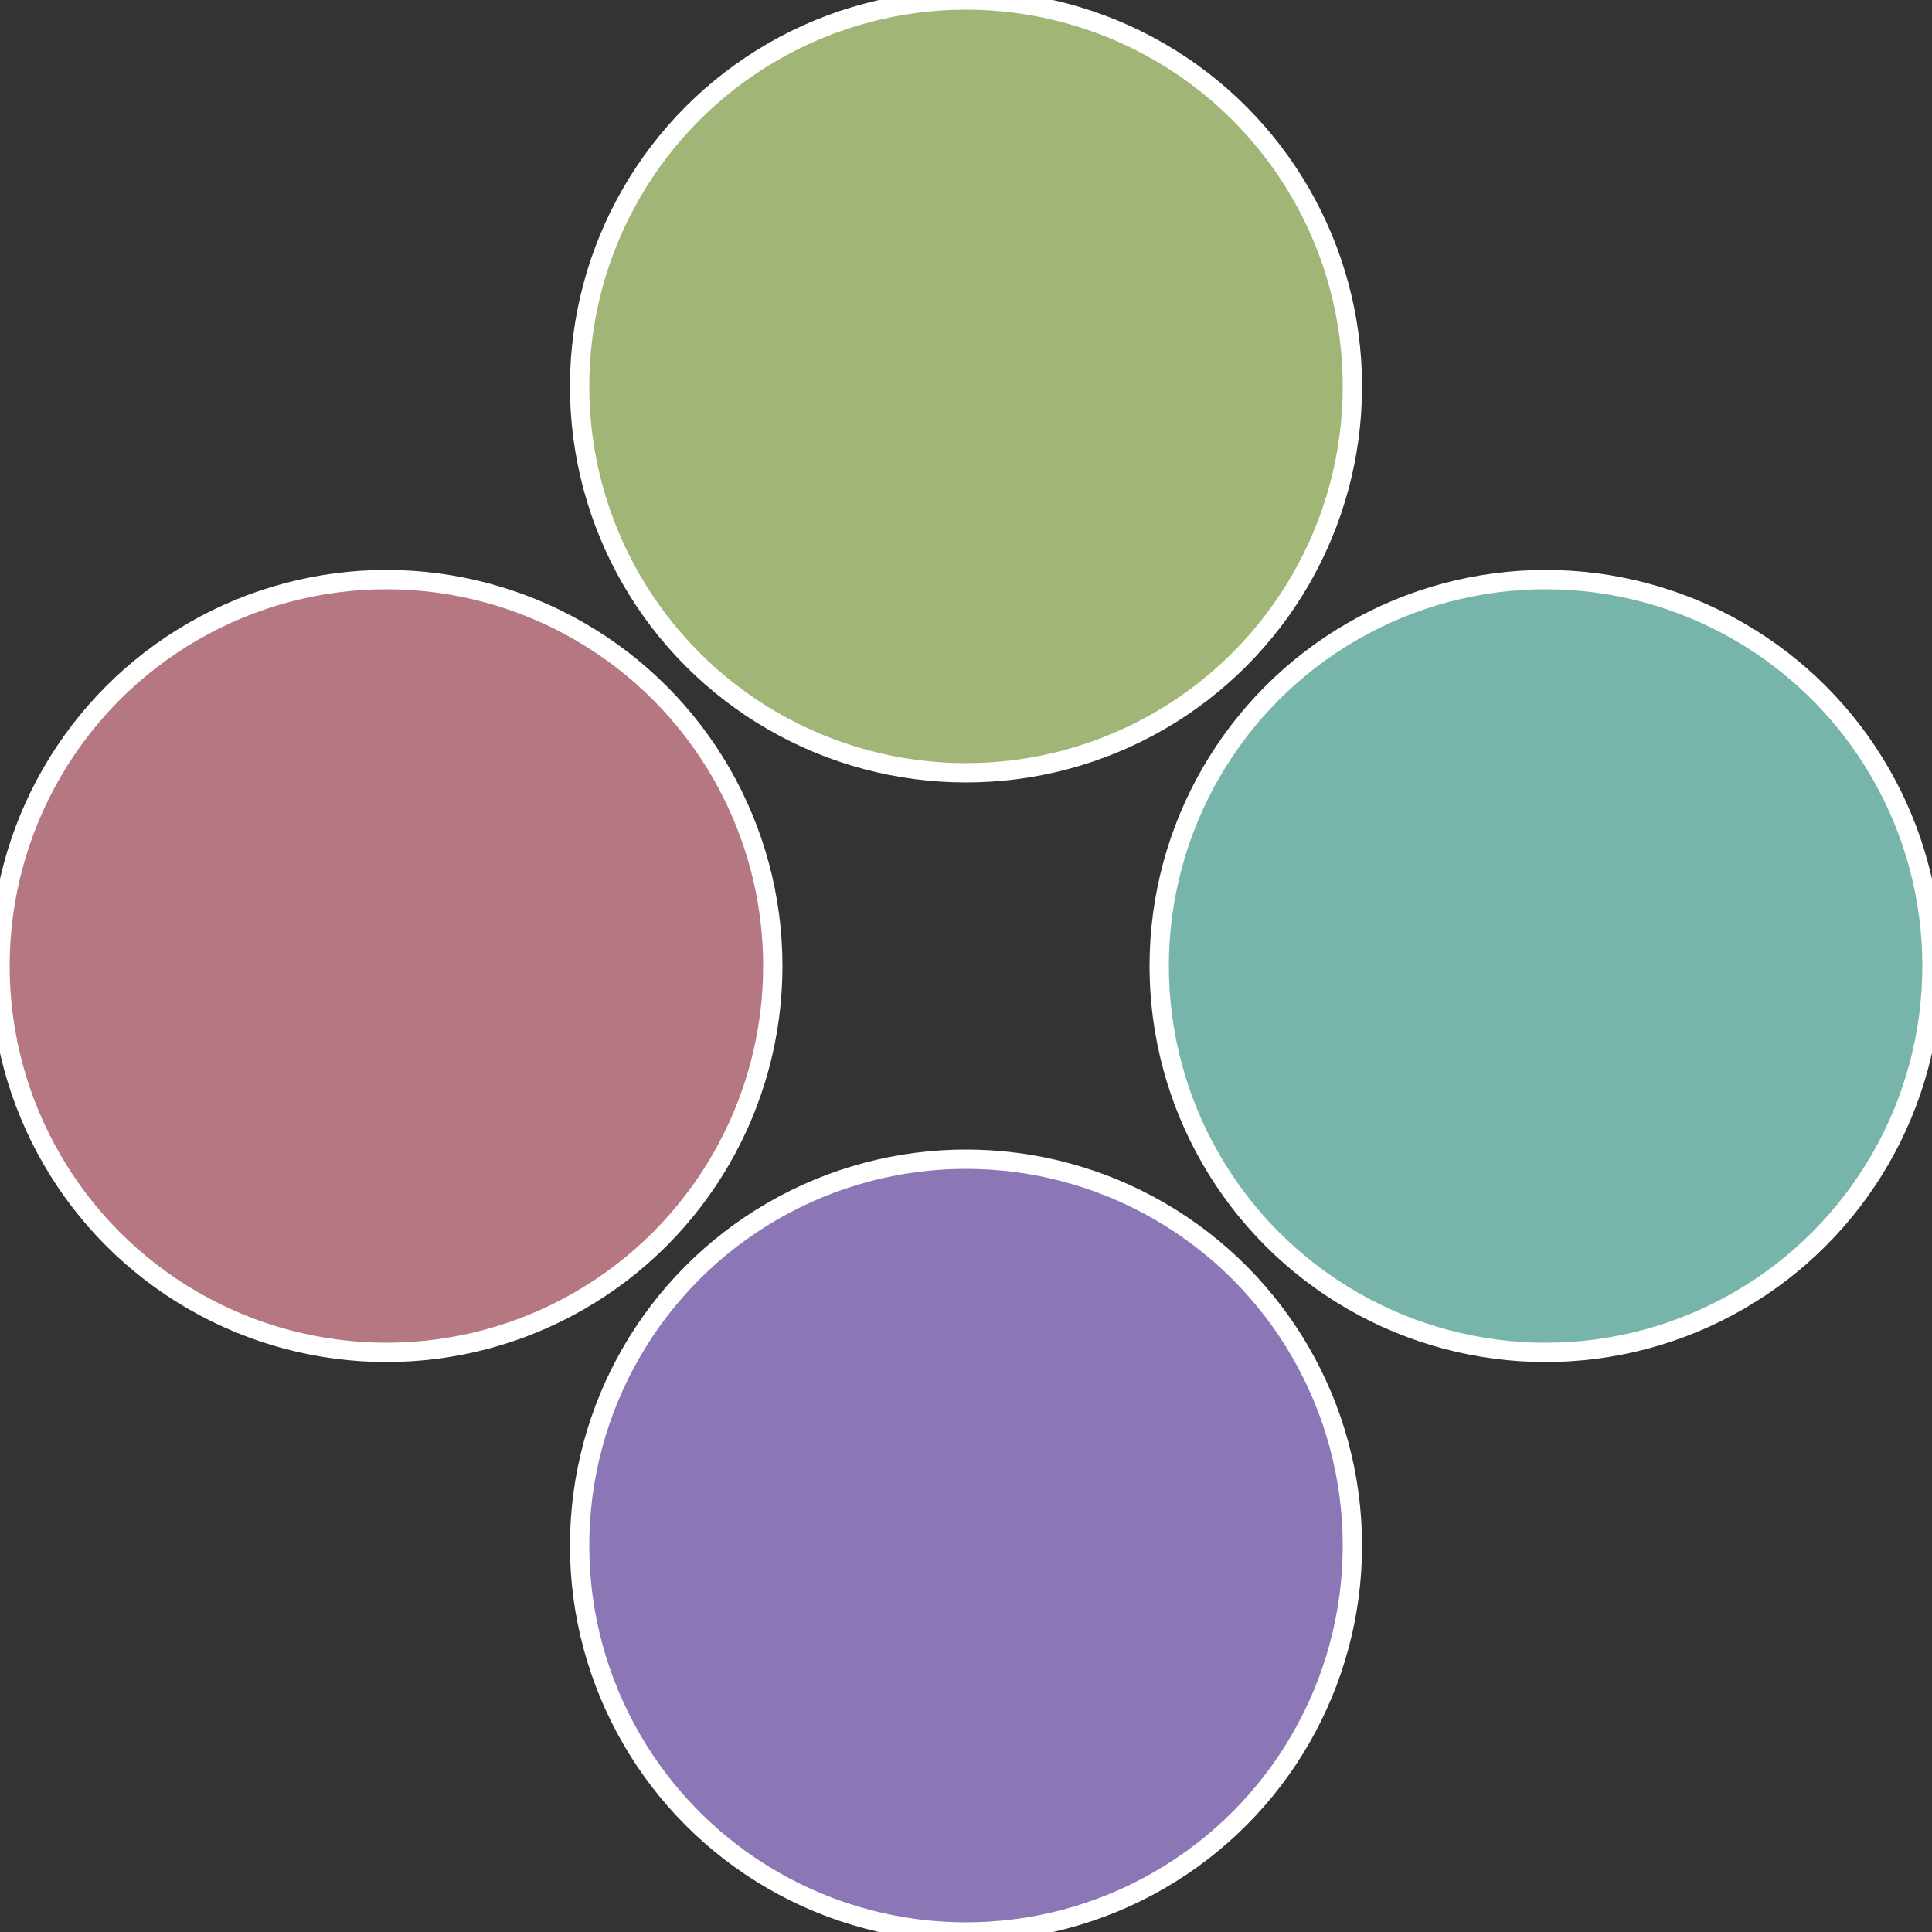
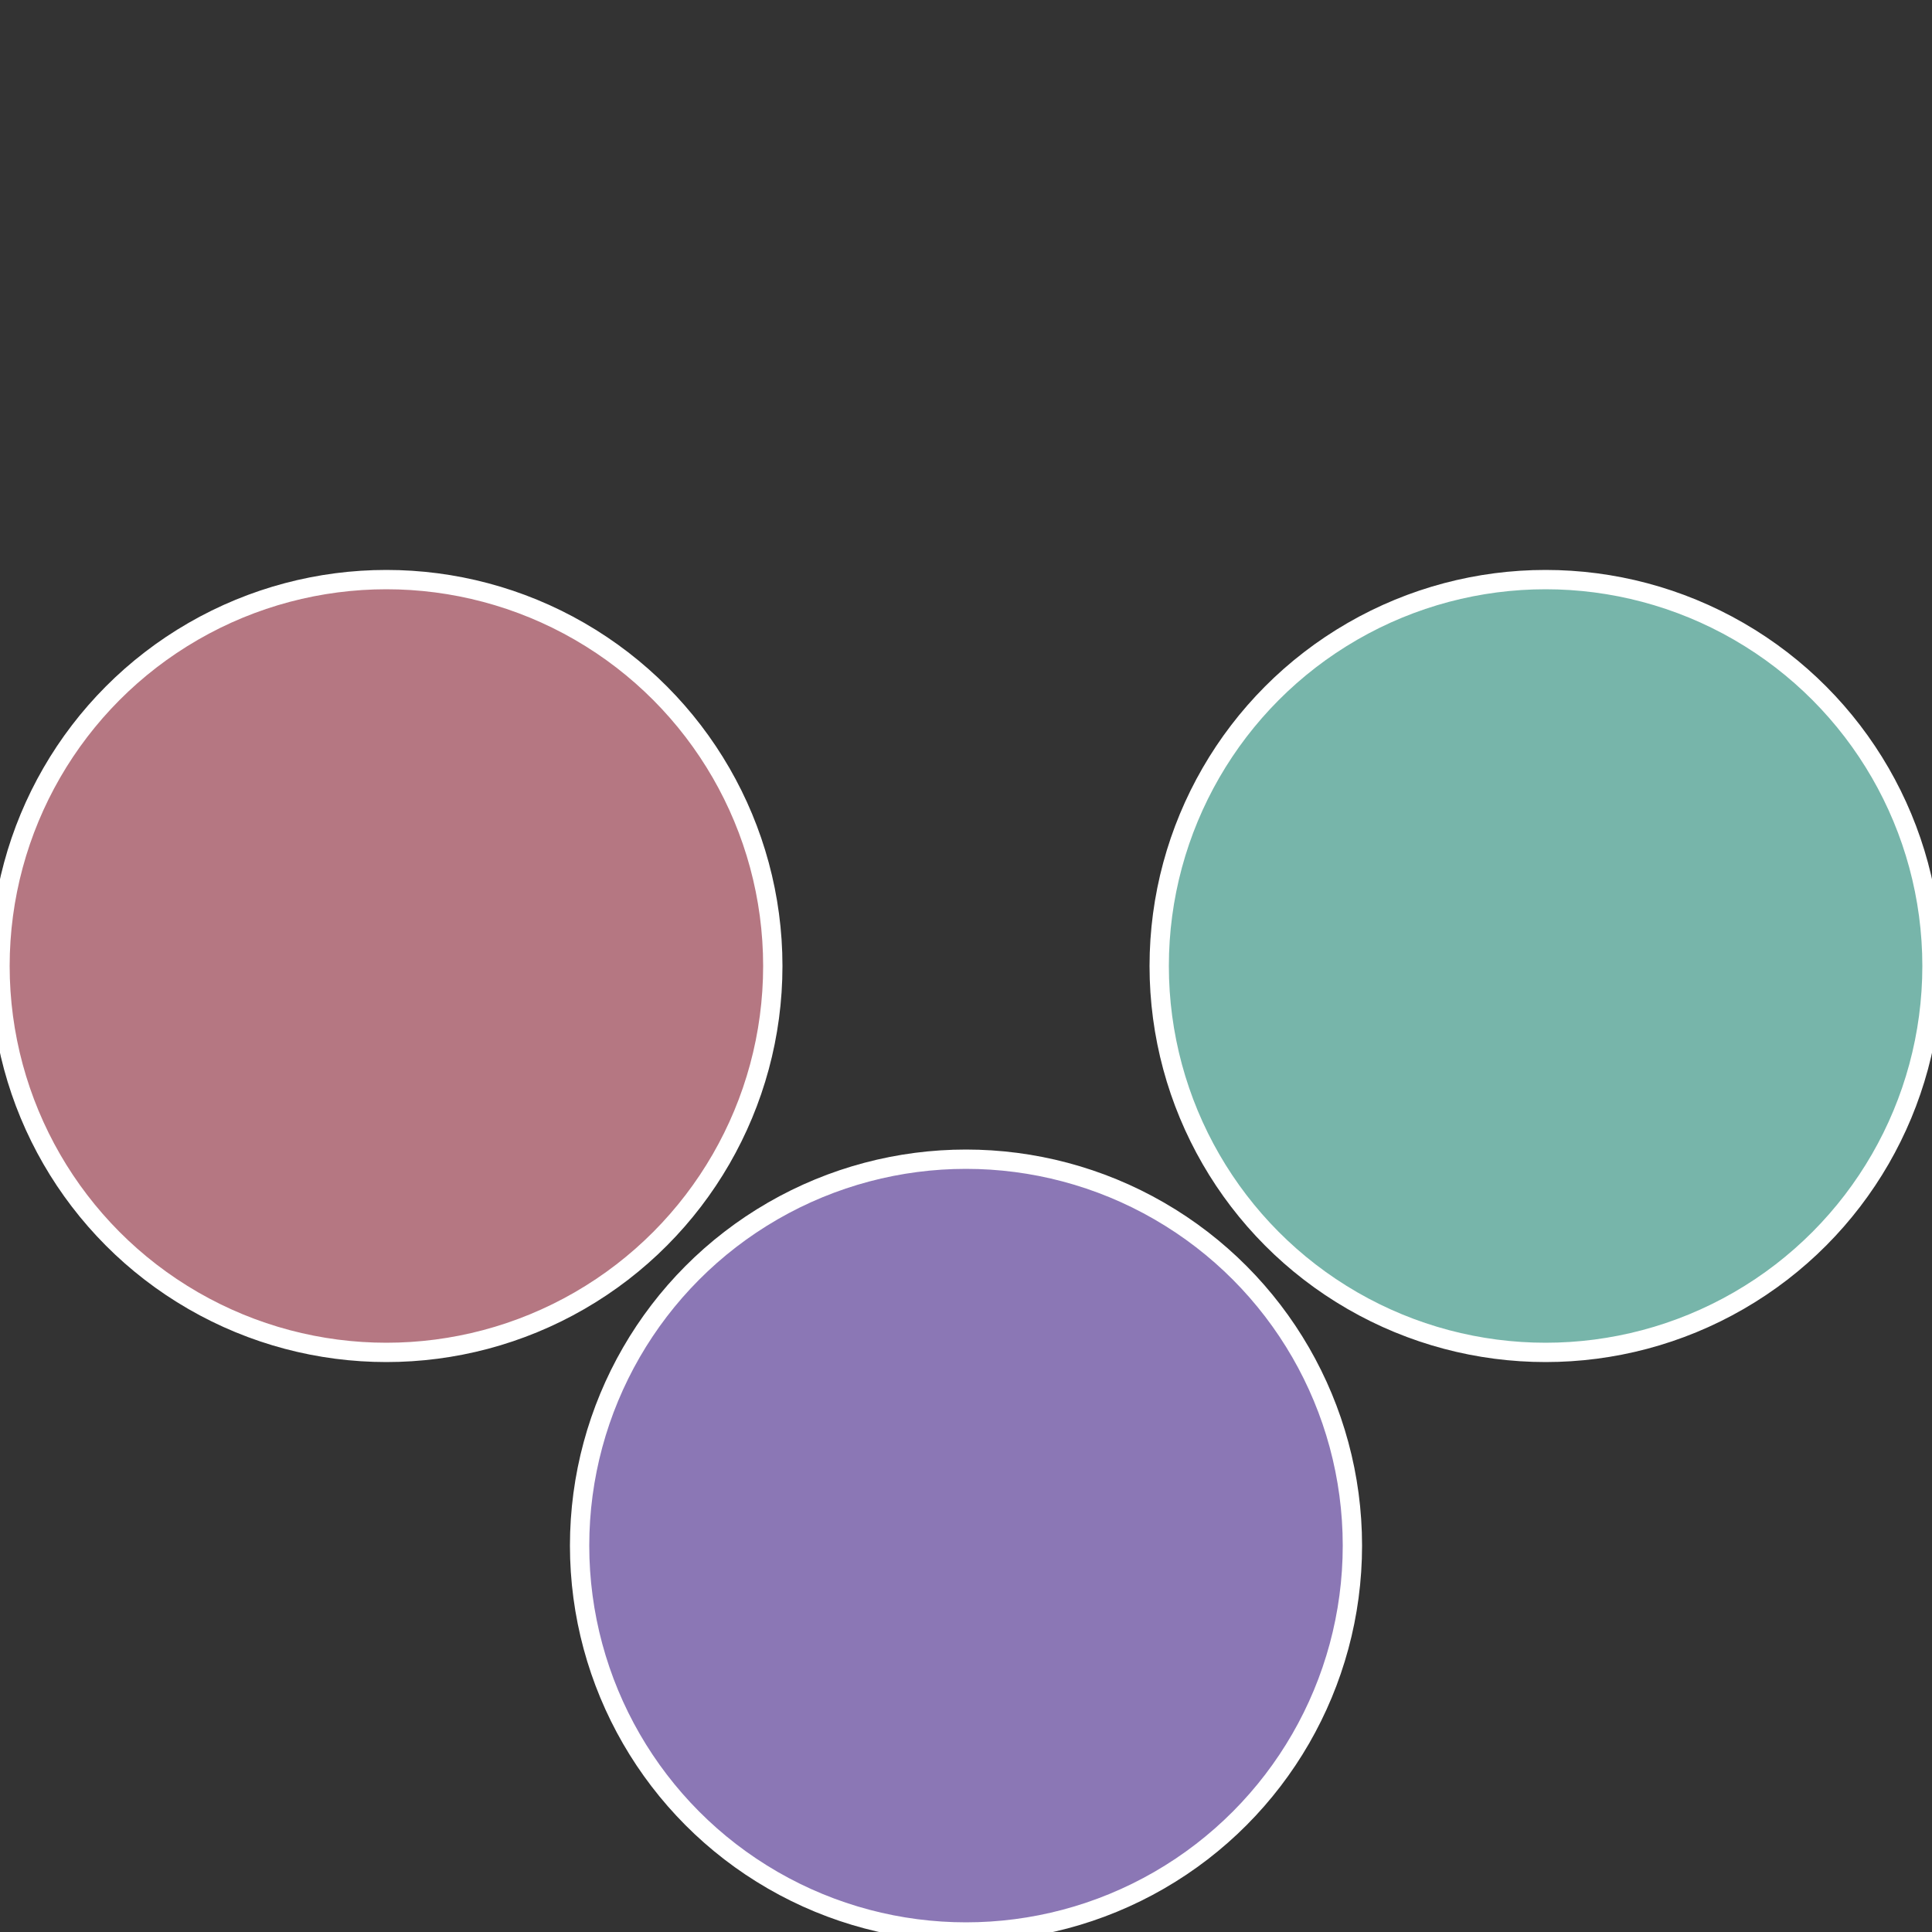
<svg xmlns="http://www.w3.org/2000/svg" width="500" height="500" viewBox="-1 -1 2 2">
  <rect x="-1" y="-1" width="2" height="2" fill="#333333" stroke="none" />
  <circle cx="0.6" cy="0" r="0.4" fill="#77b5aa" stroke="#fff" stroke-width="1%" />
  <circle cx="3.6739403974421E-17" cy="0.6" r="0.4" fill="#8b77b5" stroke="#fff" stroke-width="1%" />
  <circle cx="-0.6" cy="7.3478807948841E-17" r="0.4" fill="#b57782" stroke="#fff" stroke-width="1%" />
-   <circle cx="-1.1021821192326E-16" cy="-0.6" r="0.4" fill="#a1b577" stroke="#fff" stroke-width="1%" />
</svg>